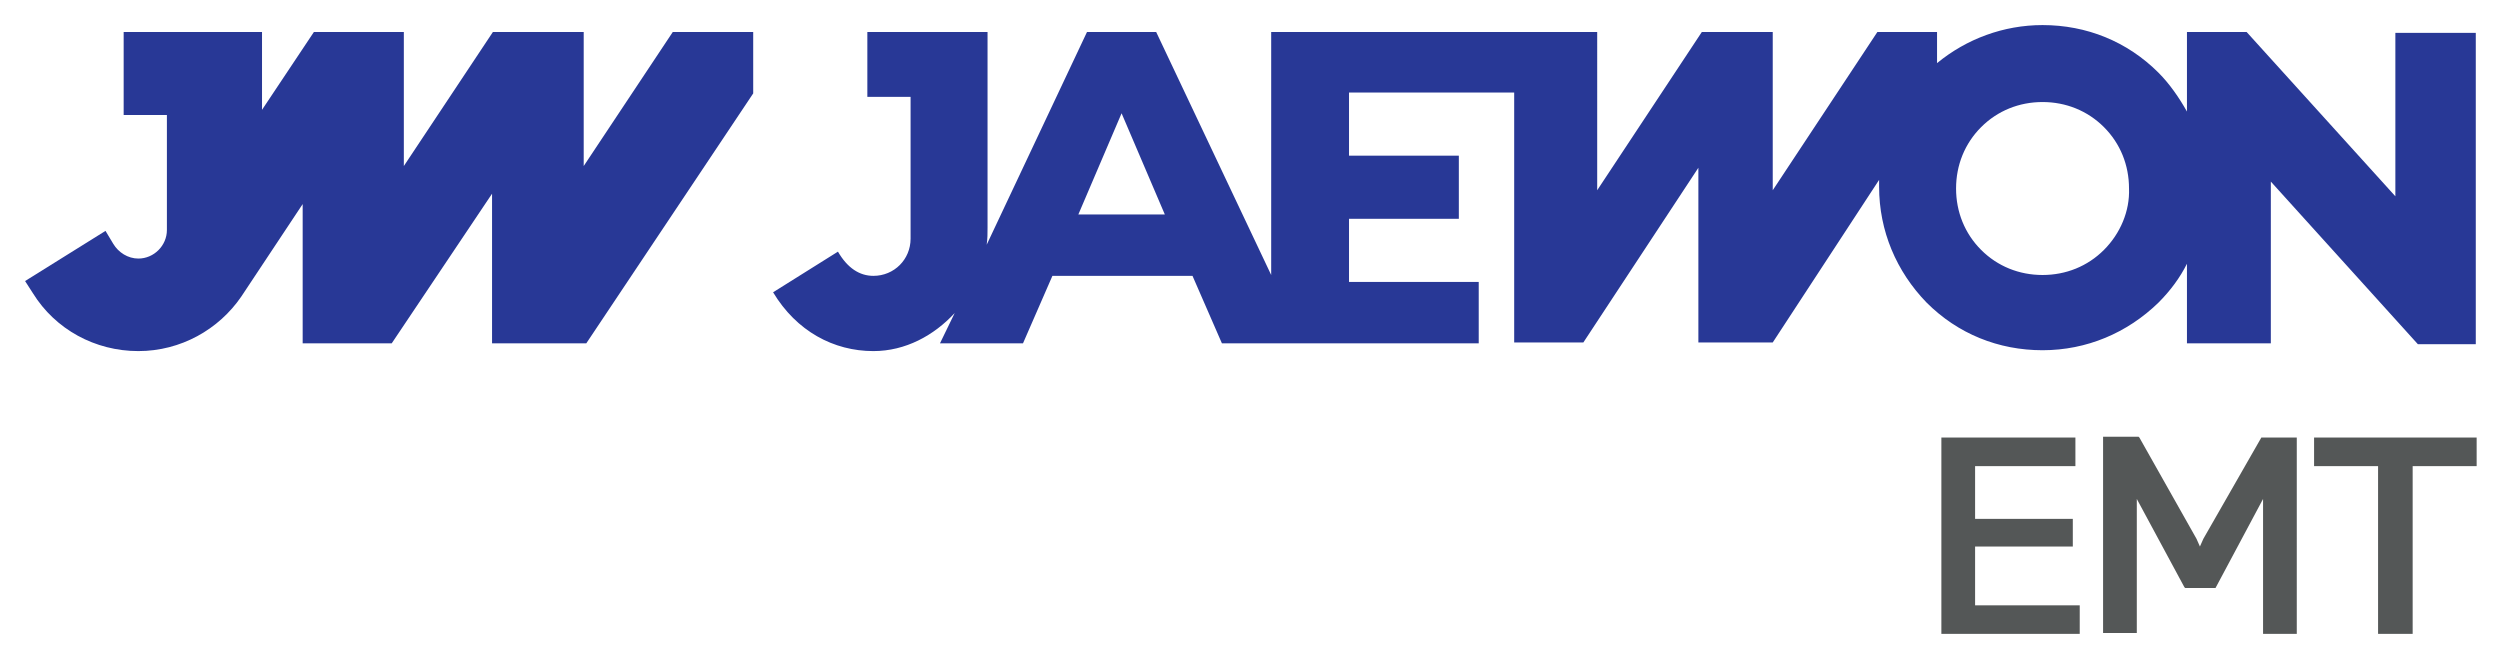
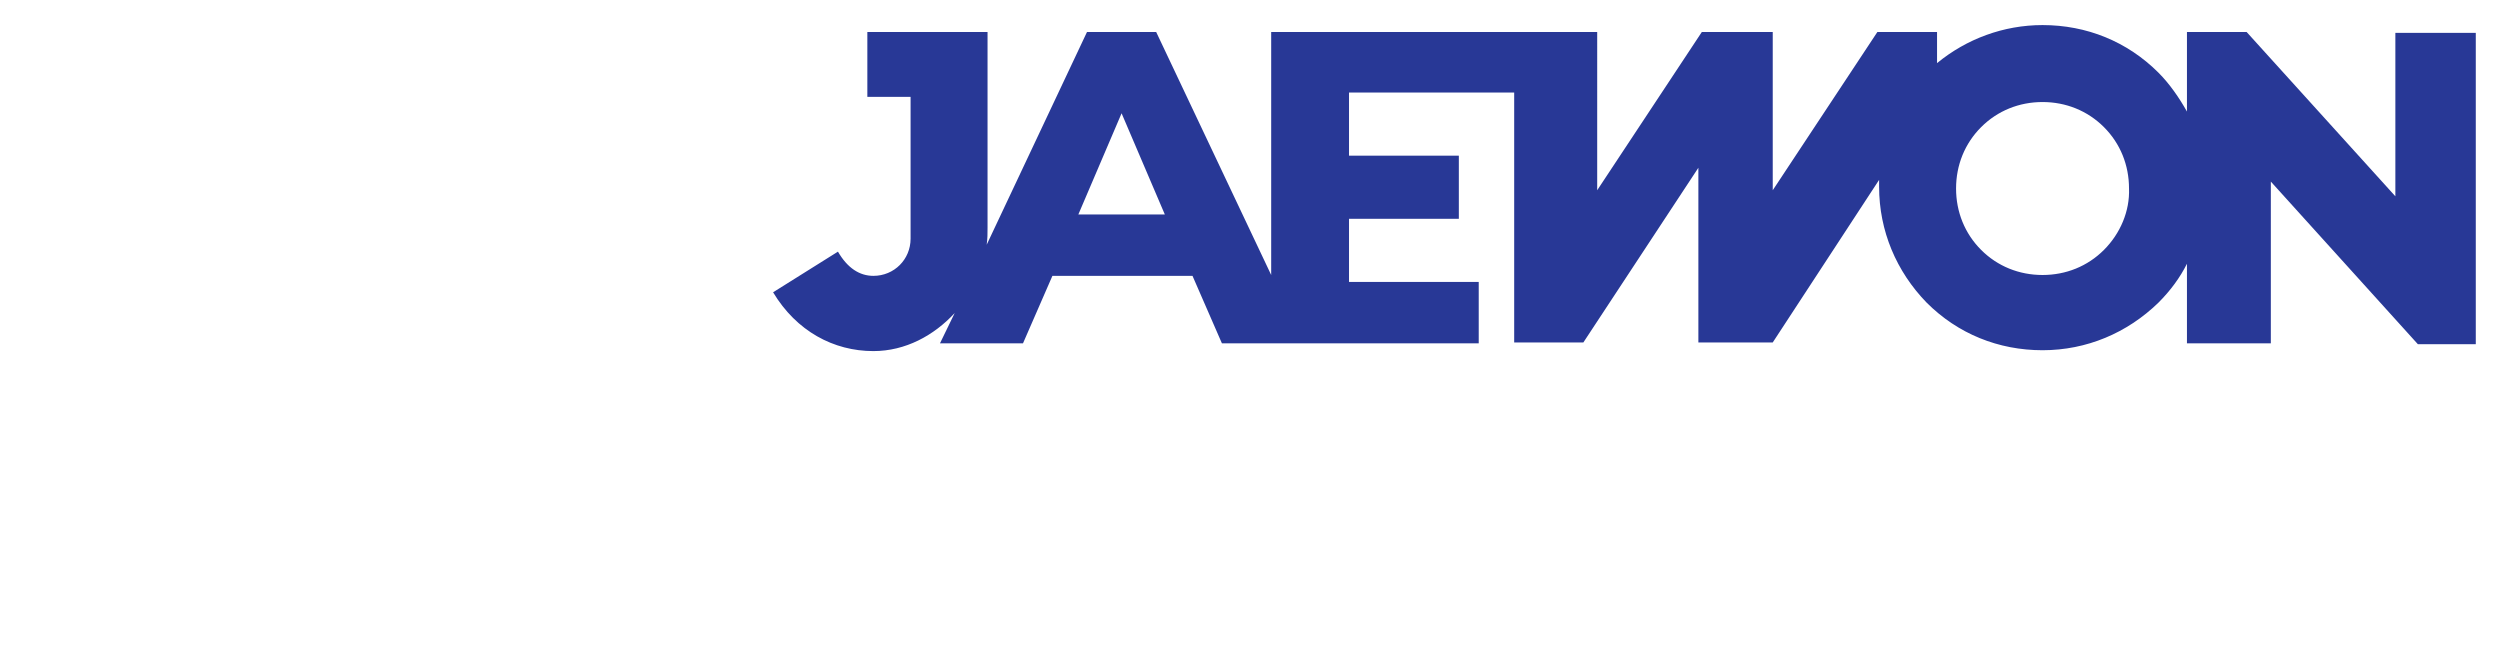
<svg xmlns="http://www.w3.org/2000/svg" version="1.1" id="Layer_1" x="0px" y="0px" viewBox="0 0 289.1 76.4" style="enable-background:new 0 0 289.1 76.4;" xml:space="preserve">
  <style type="text/css">
	.st0{fill:#283896;}
	.st1{fill:#545757;}
</style>
  <g>
    <g>
-       <path class="st0" d="M77.8,3.7L67.5,19.2V3.7H57L46.7,19.2V3.7H36.3l-6,9v-9h-16v9.6h5v13.3c0,1.8-1.5,3.3-3.3,3.3    c-1.2,0-2.3-0.7-2.9-1.7l-0.9-1.5l-9.3,5.8l0.9,1.4c2.6,4.2,7.2,6.7,12.2,6.7c4.9,0,9.3-2.5,11.9-6.3l7.1-10.7v16.1h10.3    l11.6-17.3v17.3h10.9l19.3-28.9V3.7H77.8z" />
      <path class="st0" d="M277,3.7v19l-17.2-19h-6.9v9.2c-0.9-1.6-2-3.2-3.3-4.5c-3.6-3.6-8.3-5.5-13.4-5.5c-4.5,0-8.8,1.6-12.2,4.4    V3.7h-6.9l-12.1,18.3V3.7h-8.2l-12.1,18.3V3.7H147v28.1L133.7,3.7h-8l-11.6,24.6c0.1-0.7,0.1-1.3,0.1-2V3.7h-13.9v7.5h5v16.4    c0,2.4-1.9,4.3-4.3,4.3c-1.6,0-3-0.9-4.1-2.8l-7.5,4.7c2.7,4.5,7,6.8,11.6,6.8c3.7,0,7-1.8,9.4-4.4l-1.7,3.5h9.6l3.4-7.8h16.2    l3.4,7.8H171v-7.1H156v-7.3h12.7v-7.3H156v-7.3h19.1v28.9h8l13.3-20.2v20.2h8.6l12.3-18.8c0,0.3,0,0.5,0,0.8c0,5.1,2,9.8,5.5,13.4    c3.6,3.6,8.3,5.5,13.4,5.5c5.1,0,9.8-2,13.4-5.5c1.4-1.4,2.5-2.9,3.3-4.5v9.2h9.7V21l17,18.8h6.7v-36H277z M124.7,24.8l5-11.7    l5,11.7H124.7z M243.3,28.9c-1.9,1.9-4.4,2.9-7.1,2.9c-2.7,0-5.2-1-7.1-2.9c-1.9-1.9-2.9-4.4-2.9-7.1c0-2.7,1-5.2,2.9-7.1    c1.9-1.9,4.4-2.9,7.1-2.9c2.7,0,5.2,1,7.1,2.9c1.9,1.9,2.9,4.4,2.9,7.1C246.3,24.4,245.2,27,243.3,28.9z" />
    </g>
-     <path class="st1" d="M228.4,63.2h11.3V60h-11.3v-6.1H240v-3.3h-15.5v22.7h16v-3.3h-12.1V63.2z M267.6,50.6v3.3h7.4v19.4h4V53.9h7.4   v-3.3H267.6z M254.8,62.3l-0.4,0.9l-0.4-0.9l-6.6-11.7l-0.1-0.1h-4.1v22.7h3.9V57.7l5.5,10.2l0.1,0.1h3.5l5.5-10.3v15.6h3.9V50.6   h-4.1L254.8,62.3z" />
  </g>
</svg>